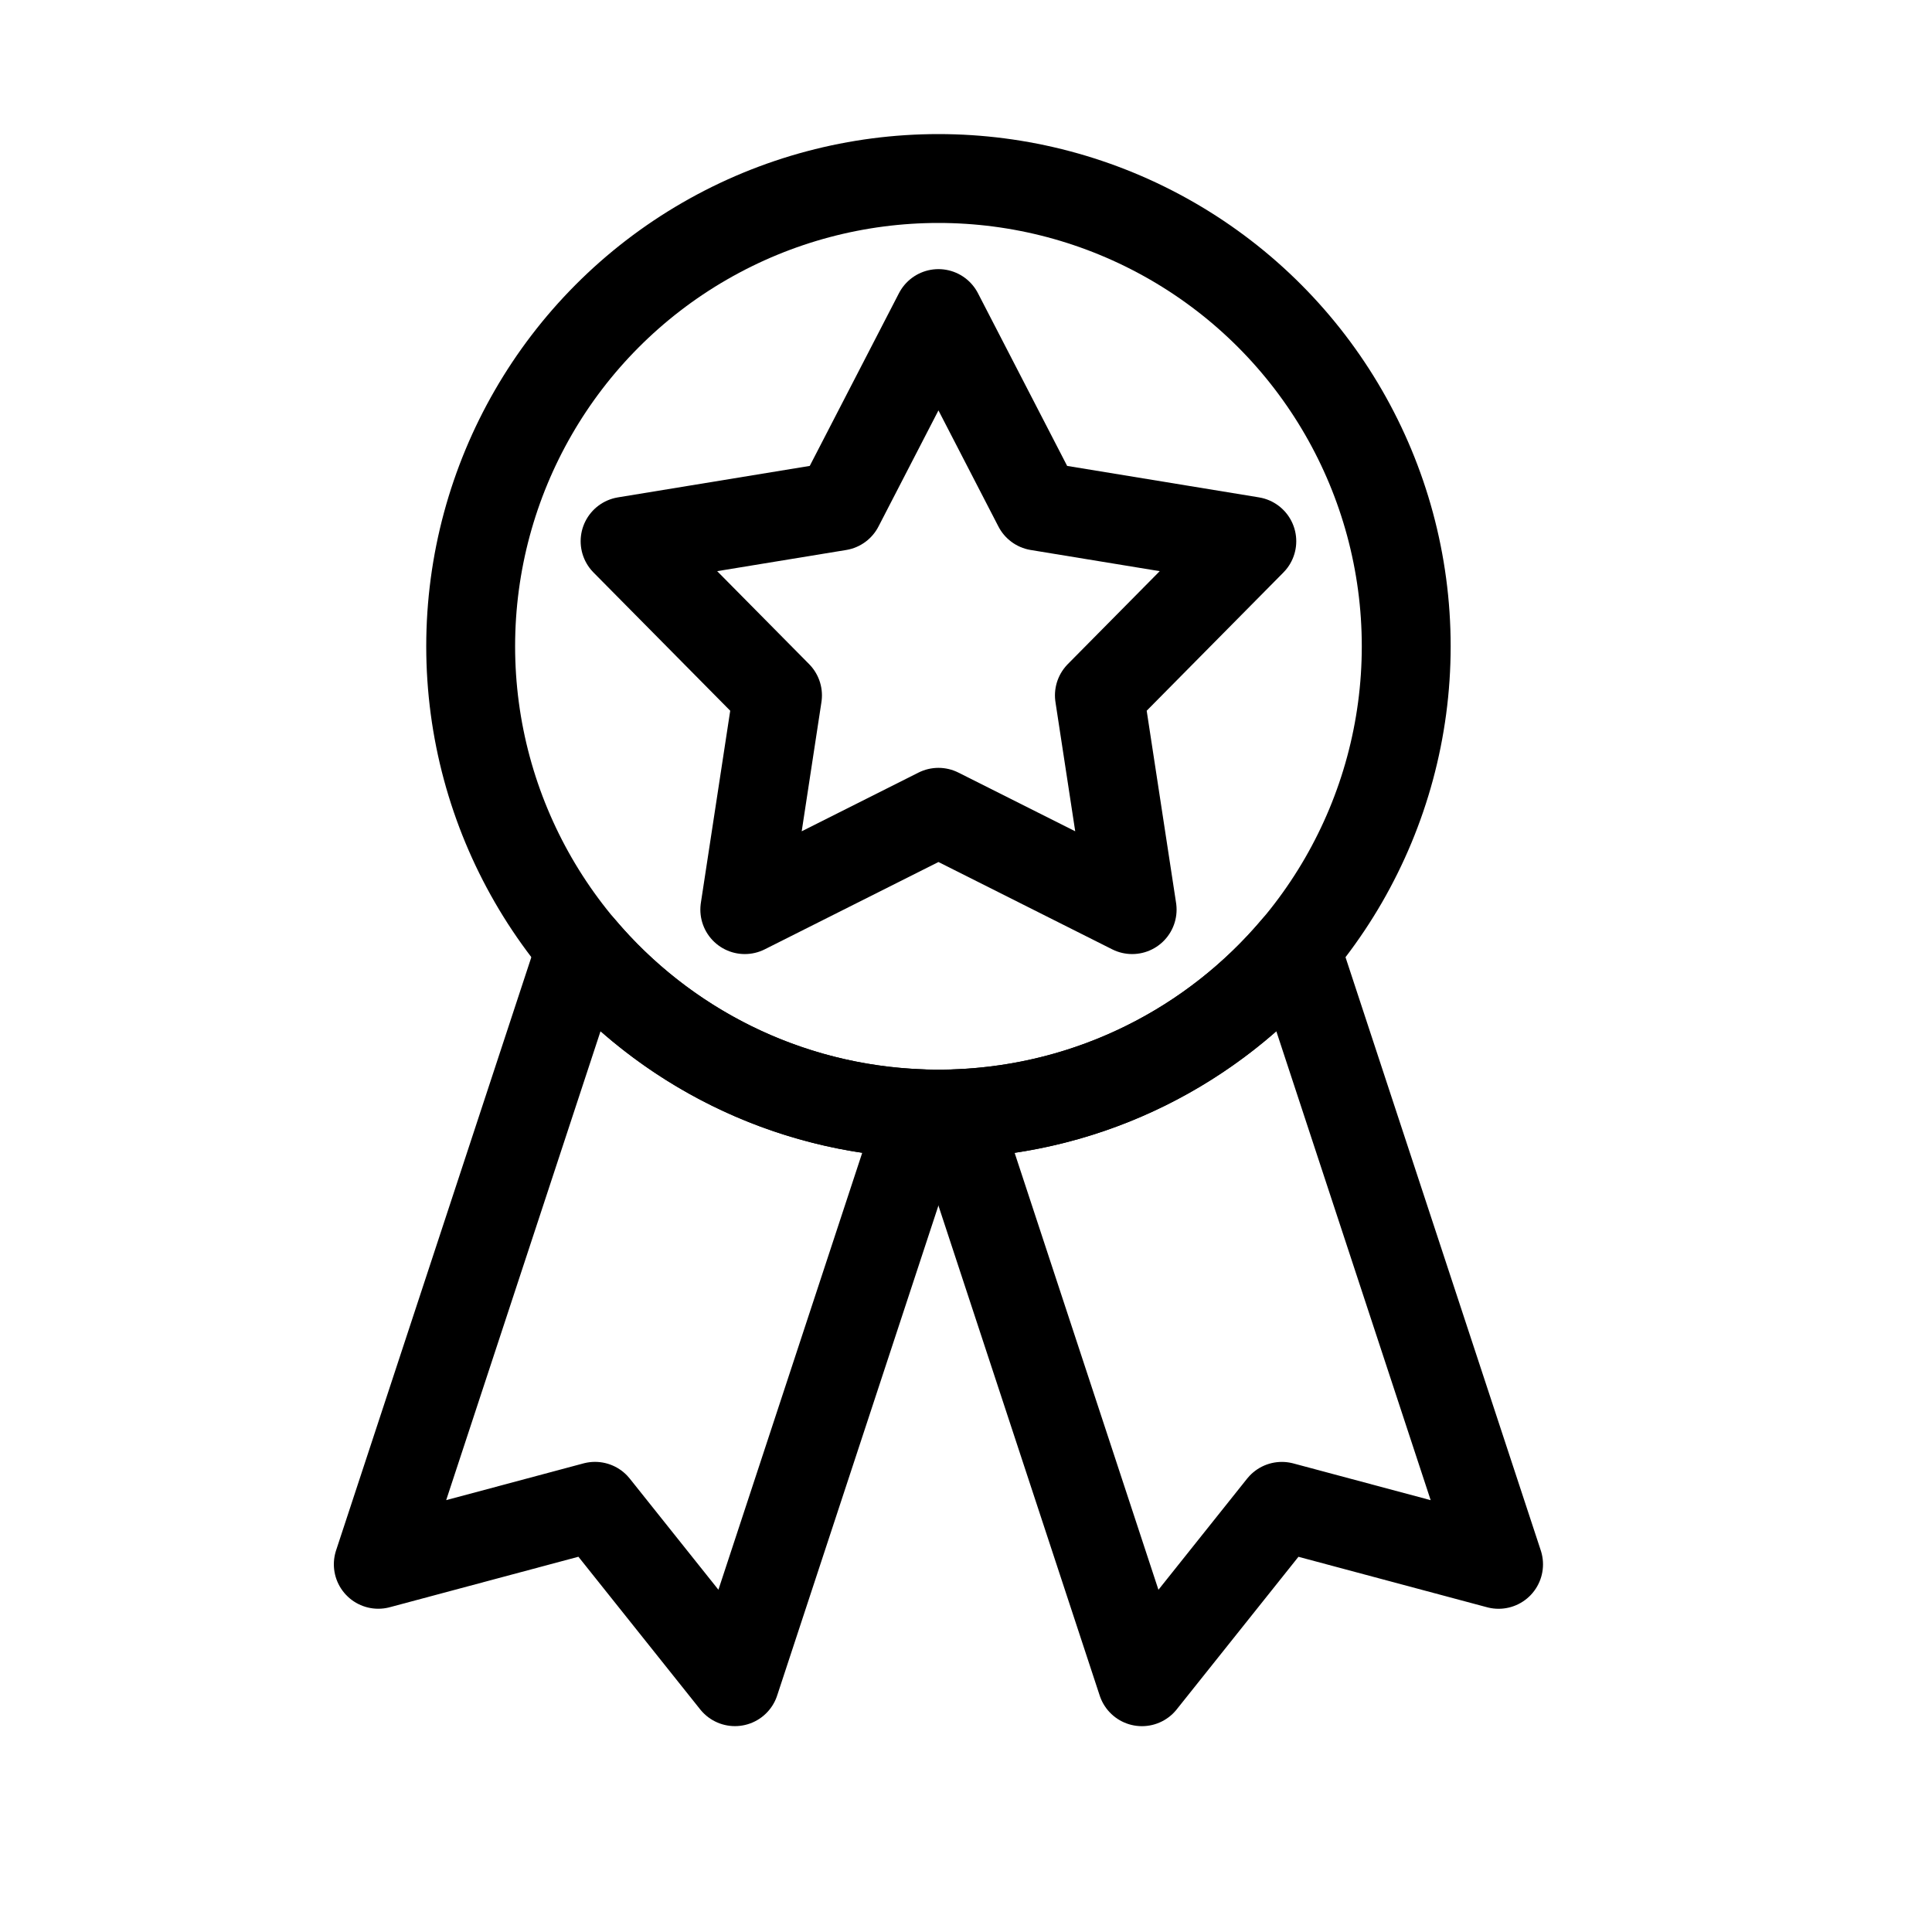
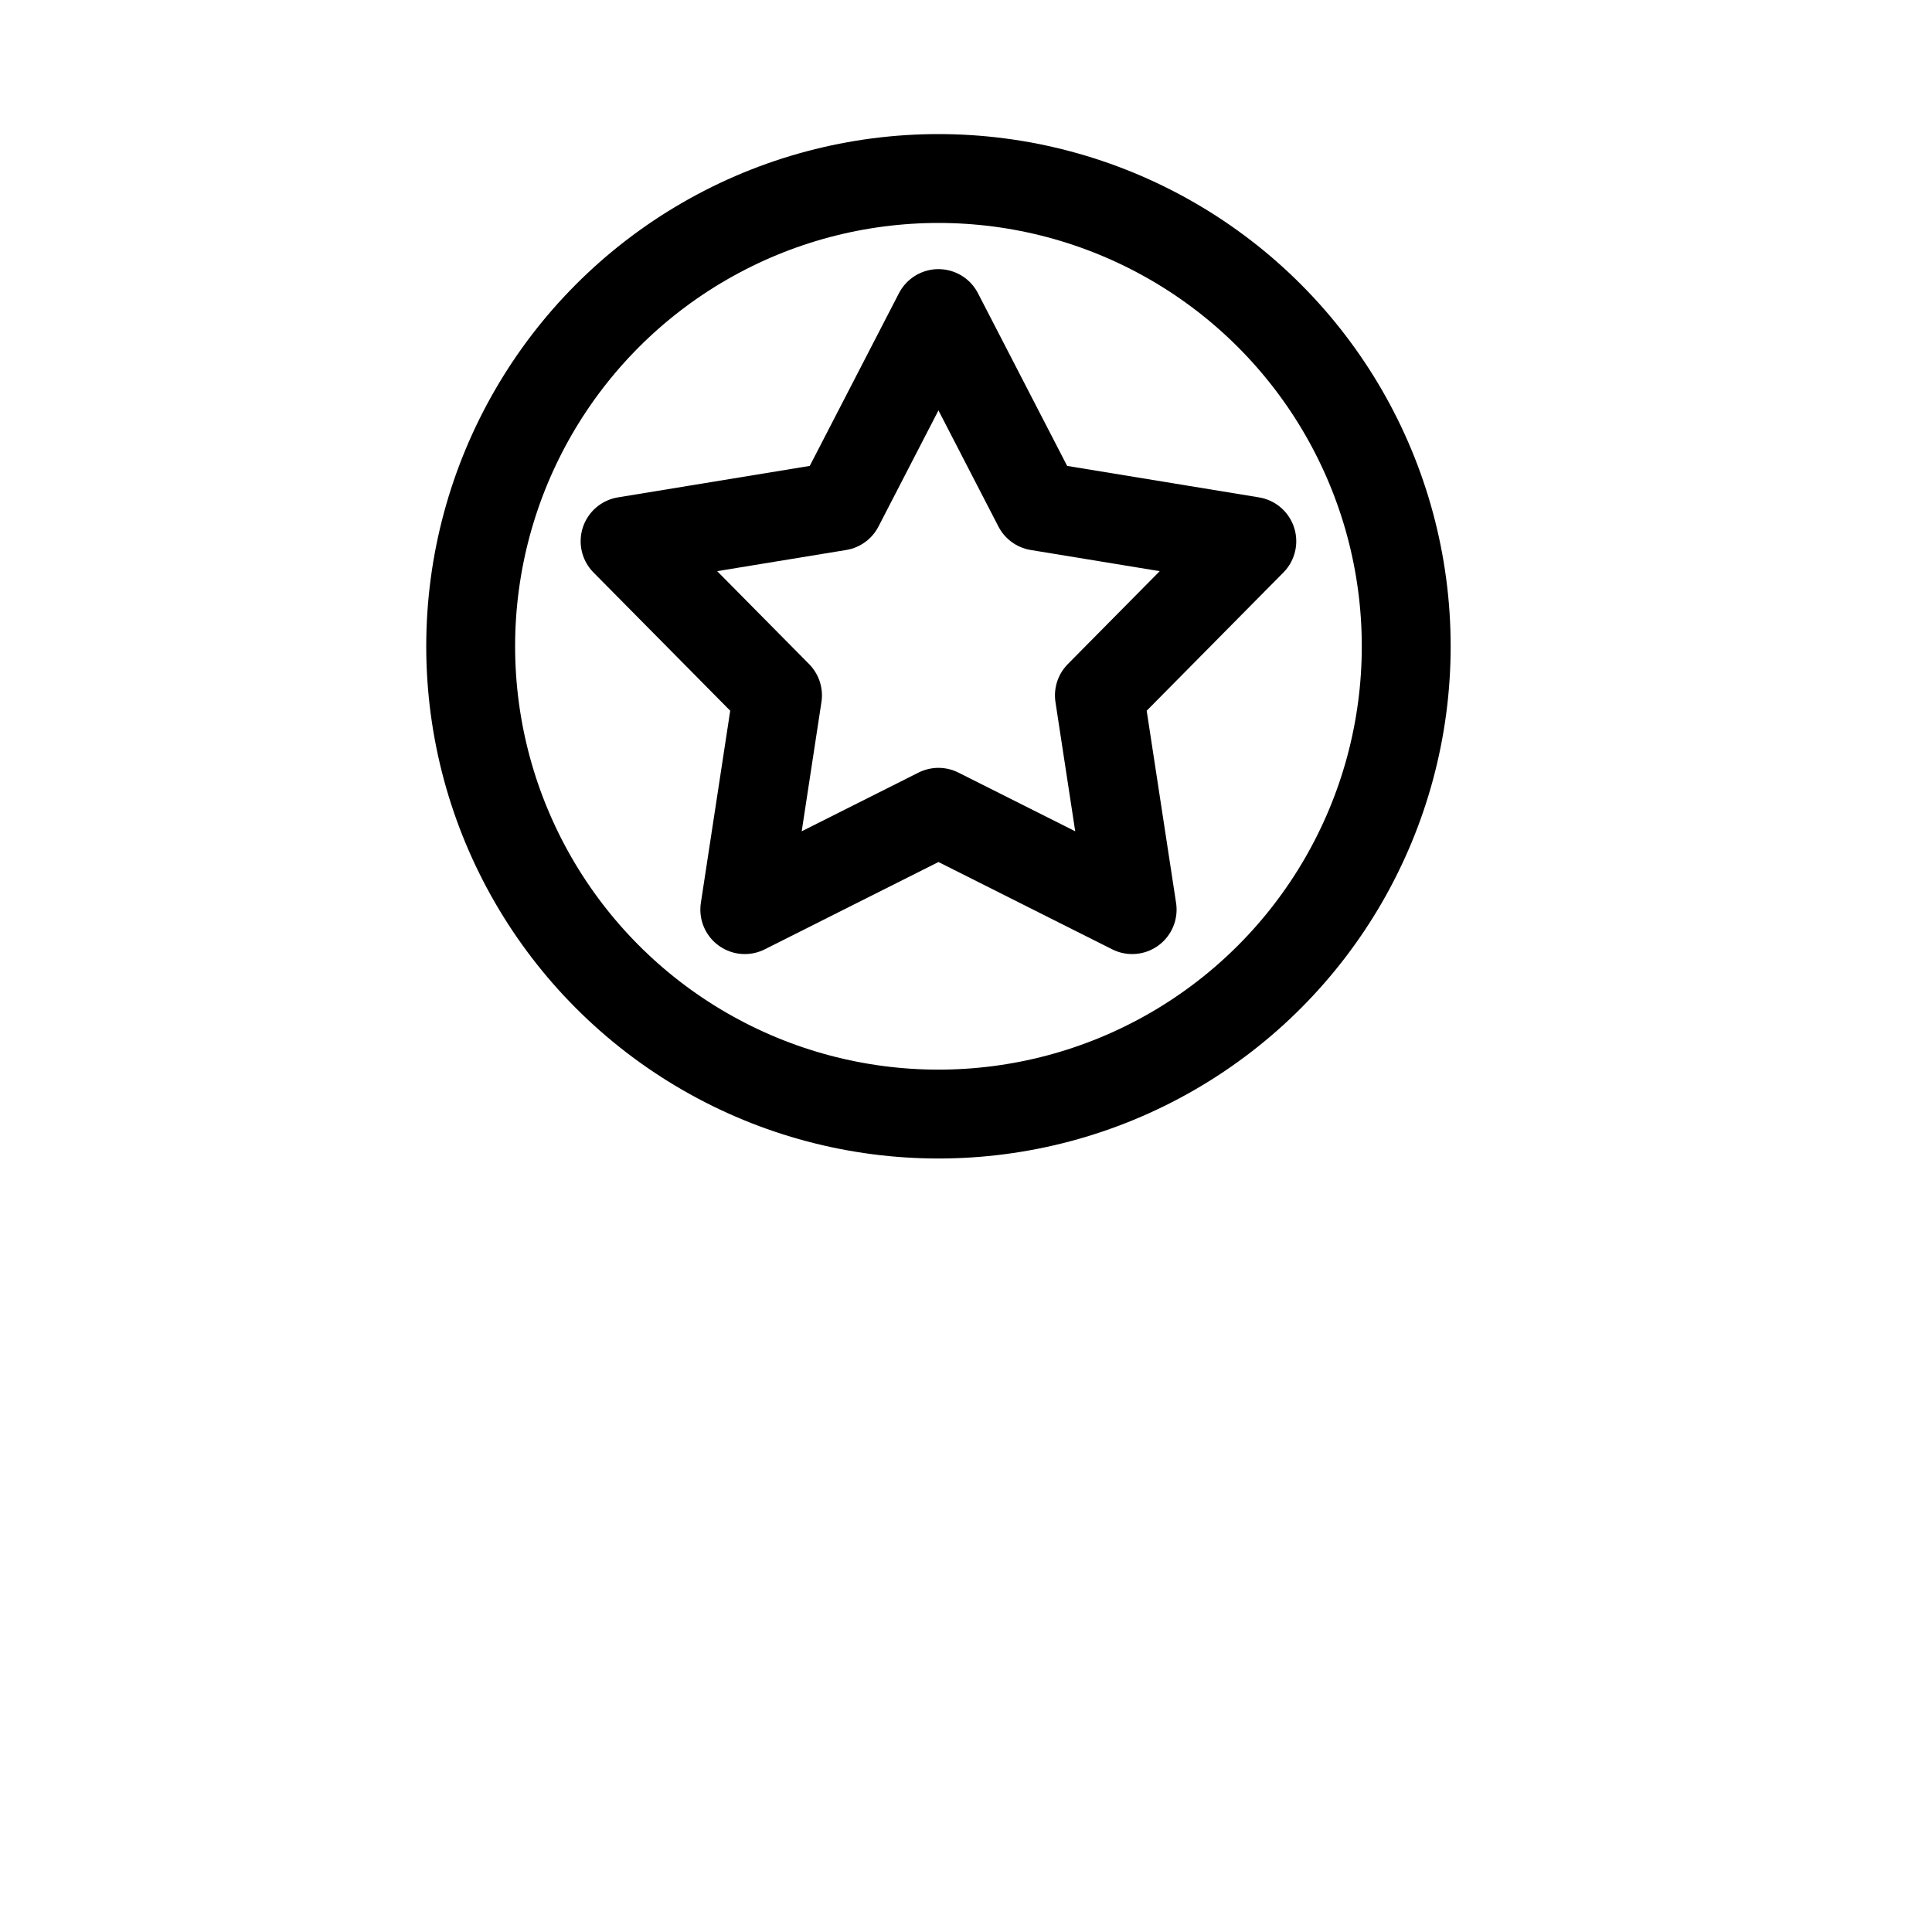
<svg xmlns="http://www.w3.org/2000/svg" id="Layer_1" viewBox="0 0 500 500">
  <defs>
    <style>.cls-1{fill:none;stroke:#000;stroke-linecap:round;stroke-linejoin:round;stroke-width:23px;}</style>
  </defs>
-   <path class="cls-1" d="m150.39,245.37l-52.49,159.47,56.09-15.01,36.21,45.39,48.38-146.99c-35.35-1.23-66.85-17.62-88.2-42.87Z" />
-   <path class="cls-1" d="m335.35,245.37c-21.35,25.25-52.84,41.63-88.2,42.87l48.38,146.99,36.21-45.39,56.09,15.01-52.49-159.47Z" />
  <circle class="cls-1" cx="242.87" cy="167.26" r="121.06" />
  <polygon class="cls-1" points="242.87 81.15 268.61 130.99 323.97 140.07 284.52 179.96 293 235.41 242.87 210.22 192.75 235.41 201.22 179.96 161.77 140.07 217.13 130.99 242.87 81.15" />
</svg>